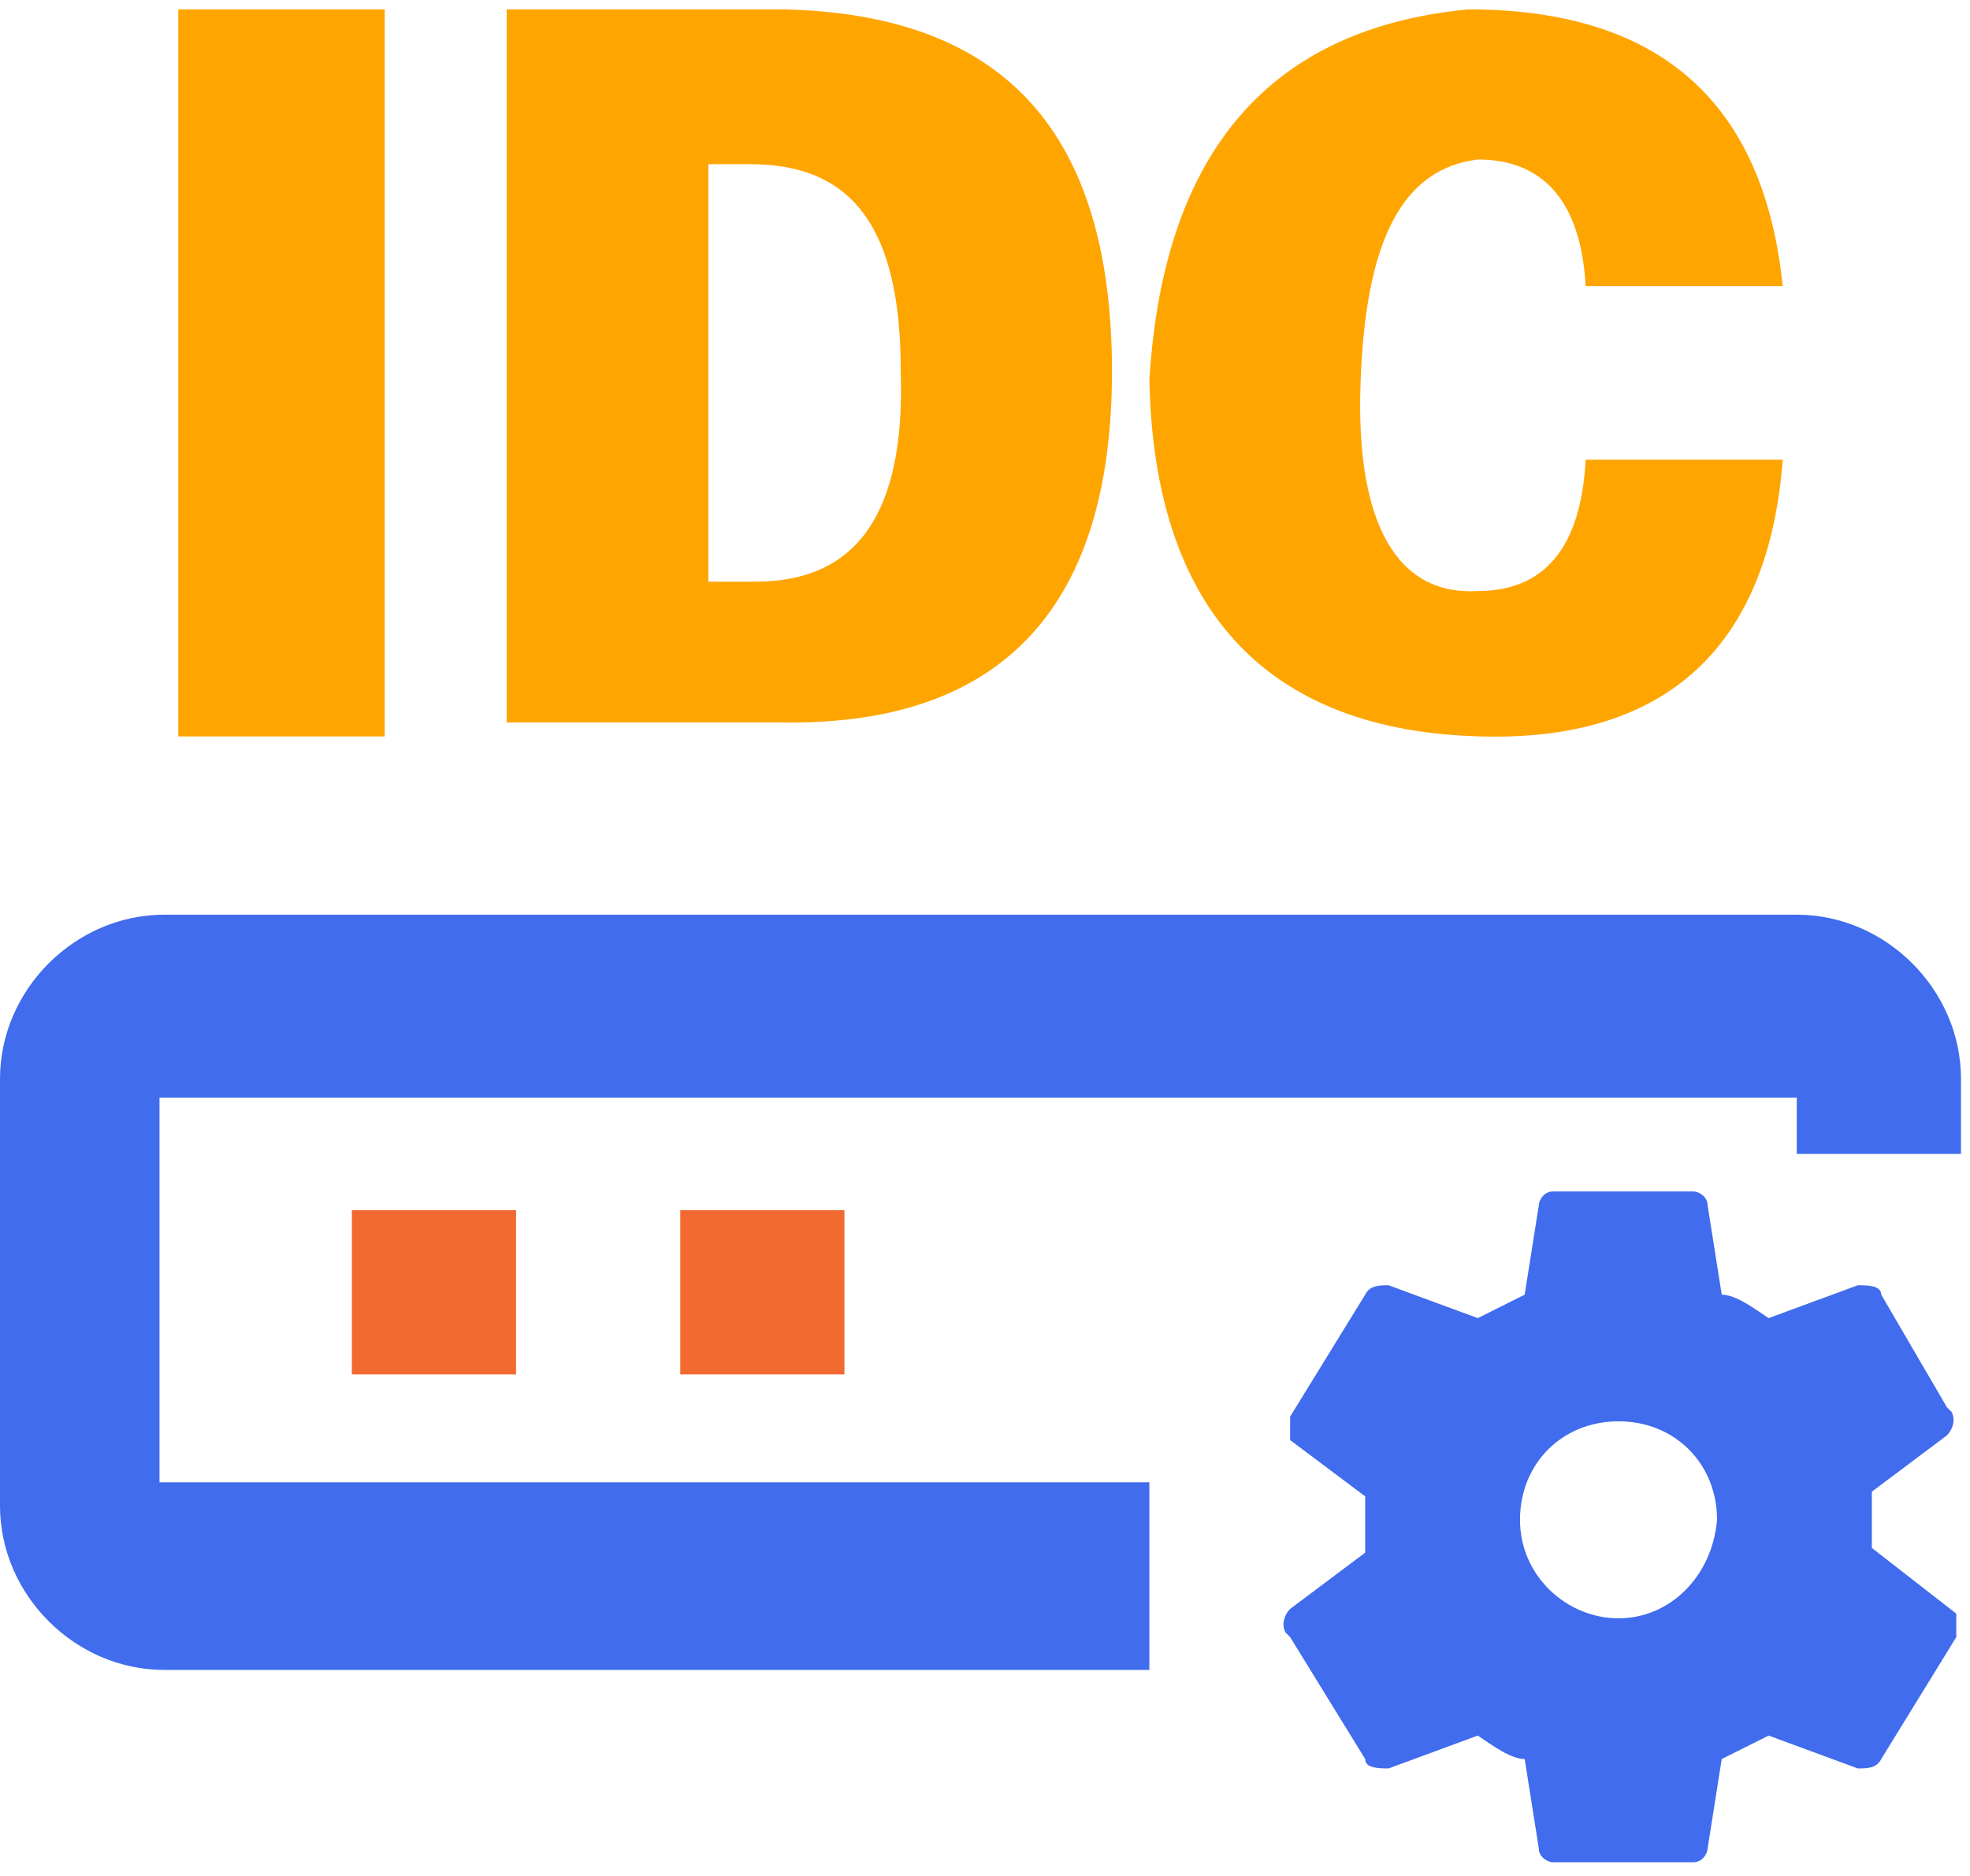
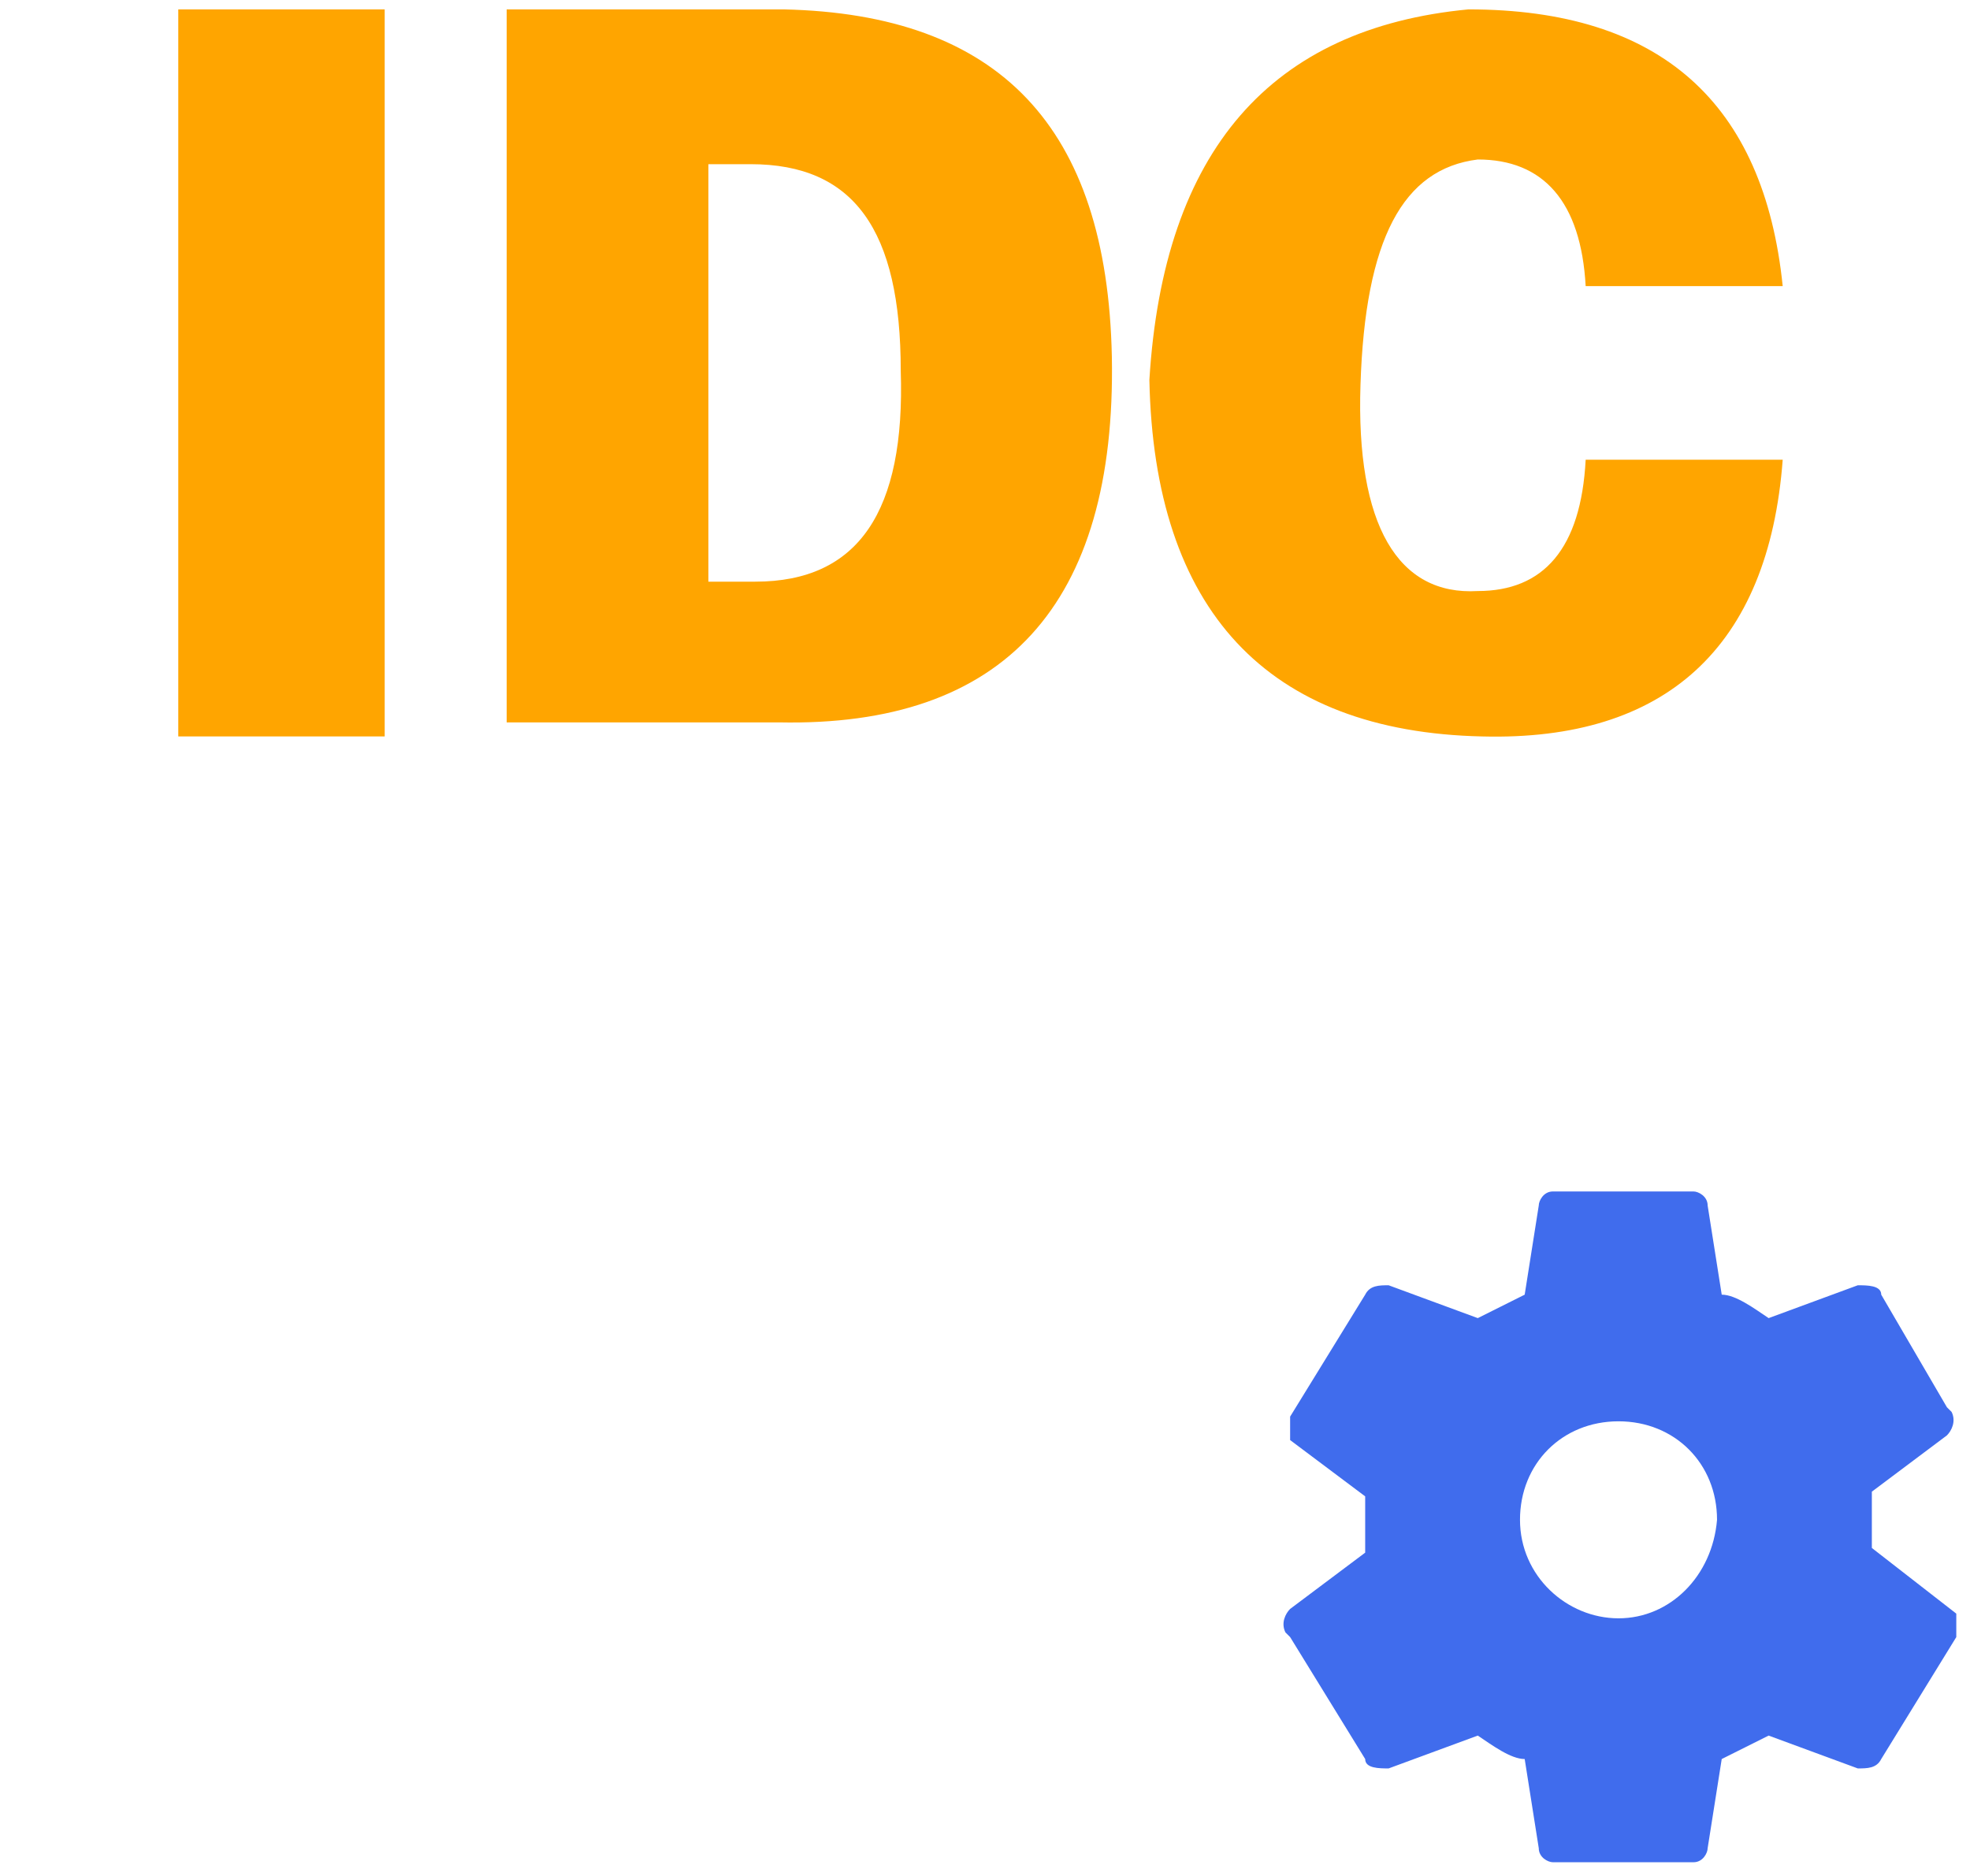
<svg xmlns="http://www.w3.org/2000/svg" t="1738844040486" class="icon" viewBox="0 0 1075 1024" version="1.1" p-id="182818" width="209.961" height="200">
-   <path d="M192 660.48H281.6v89.6H192v-89.6z m179.2 0H460.8v89.6h-89.6v-89.6z" fill="#F26A2F" p-id="182819" />
-   <path d="M624.64 808.96h-537.6v-209.92h893.44v30.72h89.6V588.8c0-48.64-40.96-89.6-89.6-89.6H89.6C40.96 499.2 0 540.16 0 588.8v232.96c0 48.64 40.96 89.6 89.6 89.6h537.6v-102.4z" fill="#406CED" p-id="182820" />
  <path d="M1021.44 844.8v-30.72l40.96-30.72c2.56-2.56 5.12-7.68 2.56-12.8l-2.56-2.56-35.84-61.44c0-5.12-7.68-5.12-12.8-5.12l-48.64 17.92c-7.68-5.12-17.92-12.8-25.6-12.8l-7.68-48.64c0-5.12-5.12-7.68-7.68-7.68h-76.8c-5.12 0-7.68 5.12-7.68 7.68l-7.68 48.64-25.6 12.8-48.64-17.92c-5.12 0-10.24 0-12.8 5.12l-40.96 66.56v12.8l40.96 30.72v30.72l-40.96 30.72c-2.56 2.56-5.12 7.68-2.56 12.8l2.56 2.56 40.96 66.56c0 5.12 7.68 5.12 12.8 5.12l48.64-17.92c7.68 5.12 17.92 12.8 25.6 12.8l7.68 48.64c0 5.12 5.12 7.68 7.68 7.68h76.8c5.12 0 7.68-5.12 7.68-7.68l7.68-48.64 25.6-12.8 48.64 17.92c5.12 0 10.24 0 12.8-5.12l40.96-66.56v-12.8L1021.44 844.8z m-138.24 38.4c-28.16 0-53.76-23.04-53.76-53.76 0-30.72 23.04-53.76 53.76-53.76 30.72 0 53.76 23.04 53.76 53.76-2.56 30.72-25.6 53.76-53.76 53.76z" fill="#406CED" p-id="182821" />
  <path d="M97.28 401.92V5.12h112.64v396.8H97.28z m509.44-207.36c2.56 135.68-58.88 202.24-181.76 199.68h-148.48V5.12h151.04c117.76 2.56 176.64 64 179.2 189.44z m-217.6 122.88h23.04c56.32 0 81.92-38.4 79.36-115.2 0-76.8-25.6-112.64-81.92-112.64h-23.04v227.84z m419.84 84.48c-117.76-2.56-179.2-69.12-181.76-194.56 7.68-125.44 66.56-192 174.08-202.24 104.96 0 161.28 51.2 171.52 151.04h-107.52c-2.56-46.08-23.04-69.12-58.88-69.12-40.96 5.12-61.44 43.52-64 122.88-2.56 76.8 20.48 115.2 64 112.64 35.84 0 56.32-23.04 58.88-71.68H972.8c-7.68 102.4-64 153.6-163.84 151.04z" fill="#ffa500" p-id="182822" data-spm-anchor-id="a313x.search_index.0.i97.55fa3a81DyAnoE" class="selected" />
</svg>